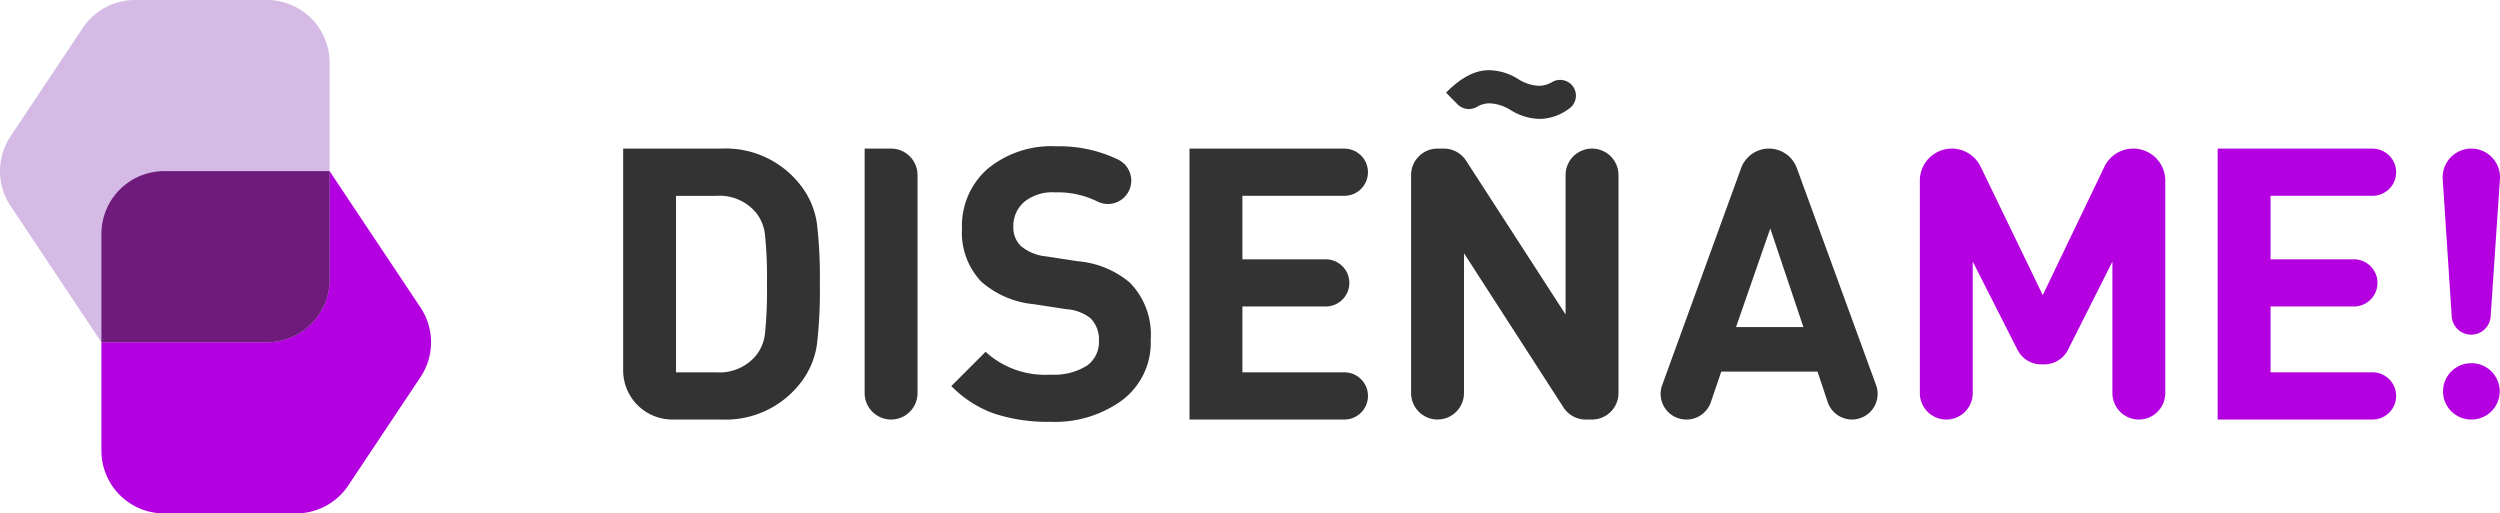
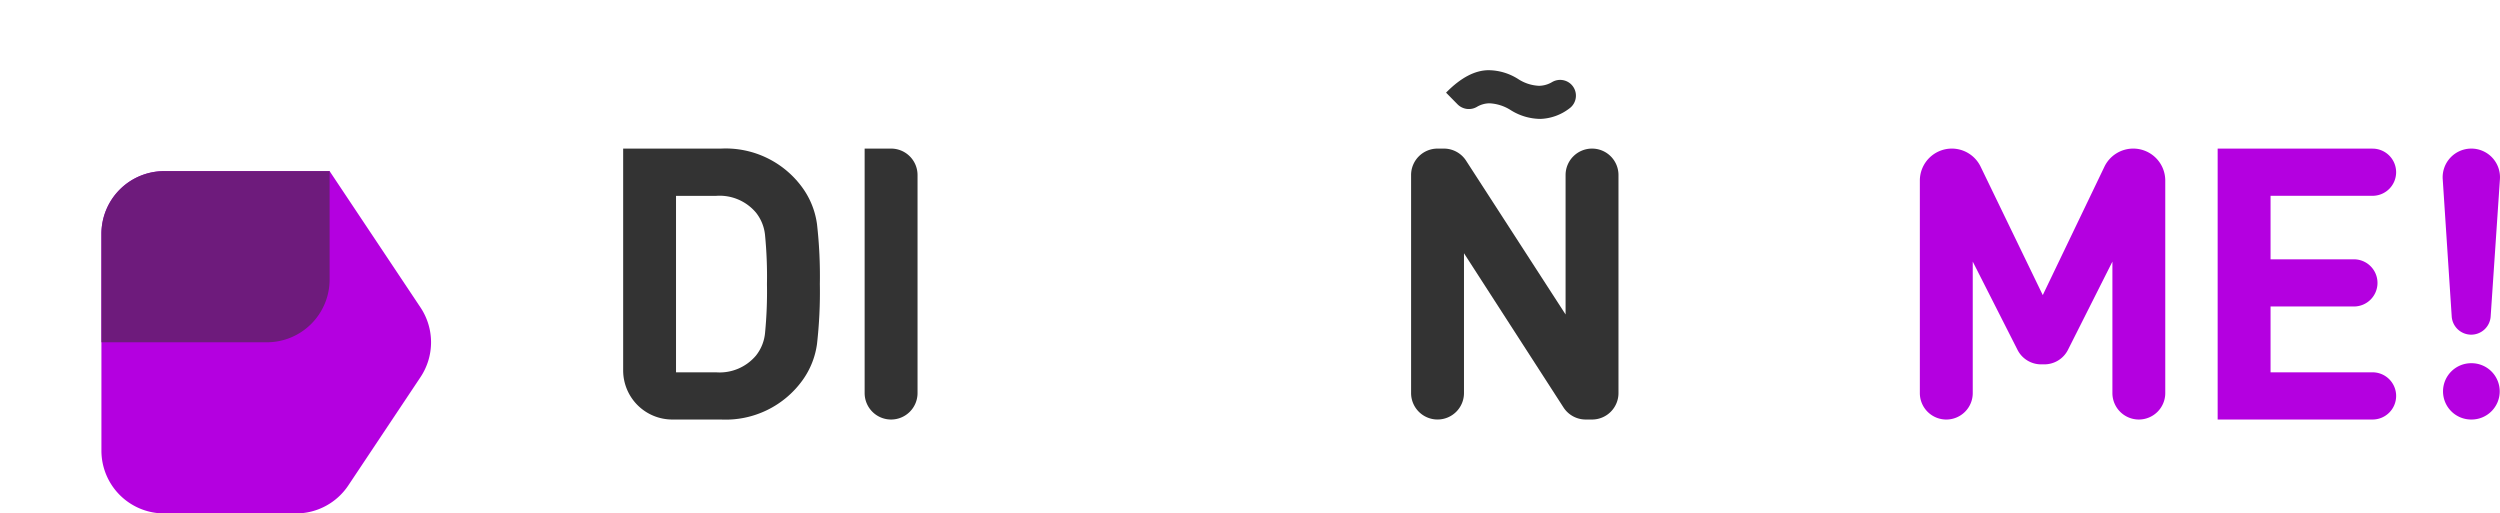
<svg xmlns="http://www.w3.org/2000/svg" width="251.946" height="51.743" viewBox="0 0 251.946 51.743">
  <g transform="translate(125.973 25.871)">
    <g transform="translate(-125.973 -25.871)">
      <g transform="translate(62.797 7.075)">
        <path d="M96.429,25.948a46.457,46.457,0,0,1,.287,6.04,46.458,46.458,0,0,1-.287,6.04,8.12,8.12,0,0,1-1.438,3.624,9.547,9.547,0,0,1-8.245,3.988h-4.9a4.952,4.952,0,0,1-4.952-4.952V18.336h9.856a9.549,9.549,0,0,1,8.245,3.988A8.12,8.12,0,0,1,96.429,25.948ZM91.195,36.9a43.124,43.124,0,0,0,.191-4.908,43.133,43.133,0,0,0-.191-4.908,4.305,4.305,0,0,0-.92-2.3,4.791,4.791,0,0,0-3.989-1.687H82.221V40.885h4.065A4.789,4.789,0,0,0,90.274,39.2,4.3,4.3,0,0,0,91.195,36.9Z" transform="translate(-76.89 -10.436)" fill="#333" />
        <path d="M109.358,45.64h0a2.665,2.665,0,0,1-2.665-2.665V18.336h2.665A2.665,2.665,0,0,1,112.024,21V42.975A2.665,2.665,0,0,1,109.358,45.64Z" transform="translate(-82.353 -10.436)" fill="#333" />
-         <path d="M137.484,37.536a7.272,7.272,0,0,1-2.837,6.078,11.526,11.526,0,0,1-7.287,2.205,17.25,17.25,0,0,1-5.638-.824,11.372,11.372,0,0,1-4.333-2.781l3.451-3.451a8.87,8.87,0,0,0,6.558,2.3,6.241,6.241,0,0,0,3.624-.882,2.913,2.913,0,0,0,1.246-2.531,3.062,3.062,0,0,0-.844-2.263,4.409,4.409,0,0,0-2.454-.92l-3.26-.5a9.371,9.371,0,0,1-5.292-2.263,7.174,7.174,0,0,1-1.956-5.369,7.639,7.639,0,0,1,2.569-6,10.076,10.076,0,0,1,6.941-2.282,13.6,13.6,0,0,1,6.279,1.365,2.354,2.354,0,0,1,.571,3.767h0a2.346,2.346,0,0,1-2.747.412,9.021,9.021,0,0,0-4.256-.9,4.459,4.459,0,0,0-3.106.978,3.2,3.2,0,0,0-1.074,2.474,2.568,2.568,0,0,0,.767,1.955,4.564,4.564,0,0,0,2.493,1.036l3.26.5a9.294,9.294,0,0,1,5.216,2.147A7.467,7.467,0,0,1,137.484,37.536Z" transform="translate(-84.313 -10.384)" fill="#333" />
-         <path d="M162.387,45.64H146.779v-27.3h15.608a2.377,2.377,0,0,1,2.377,2.377h0a2.377,2.377,0,0,1-2.377,2.377H152.11v6.4h8.4a2.377,2.377,0,0,1,2.377,2.377h0a2.378,2.378,0,0,1-2.377,2.378h-8.4v6.634h10.278a2.377,2.377,0,0,1,2.377,2.377h0A2.377,2.377,0,0,1,162.387,45.64Z" transform="translate(-89.7 -10.436)" fill="#333" />
        <path d="M192.357,43.867h-.638a2.664,2.664,0,0,1-2.239-1.219L179.452,27.109V41.2a2.665,2.665,0,0,1-2.666,2.665h0a2.665,2.665,0,0,1-2.665-2.665V19.228a2.665,2.665,0,0,1,2.665-2.665h.64a2.664,2.664,0,0,1,2.238,1.218l10.027,15.5V19.228a2.665,2.665,0,0,1,2.666-2.665h0a2.665,2.665,0,0,1,2.665,2.665V41.2A2.665,2.665,0,0,1,192.357,43.867Zm-2.1-33.774a1.59,1.59,0,0,1-.2,2.436,5.084,5.084,0,0,1-2.9,1.042,5.7,5.7,0,0,1-2.992-.882,4.374,4.374,0,0,0-2.147-.69,2.533,2.533,0,0,0-1.264.359,1.608,1.608,0,0,1-1.948-.253l-1.16-1.18q2.224-2.263,4.3-2.262a5.649,5.649,0,0,1,2.953.882,4.172,4.172,0,0,0,2.109.69,2.643,2.643,0,0,0,1.33-.379,1.6,1.6,0,0,1,1.92.237Z" transform="translate(-94.711 -8.663)" fill="#333" />
-         <path d="M224.2,45.64h0a2.586,2.586,0,0,1-2.453-1.767l-1.022-3.064h-9.7l-1.051,3.081a2.586,2.586,0,0,1-2.448,1.75H207.5a2.585,2.585,0,0,1-2.43-3.469l7.956-21.87a2.985,2.985,0,0,1,2.806-1.965h0A2.986,2.986,0,0,1,218.64,20.3l7.986,21.87A2.585,2.585,0,0,1,224.2,45.64ZM219.3,36.322l-3.336-9.933-3.451,9.933Z" transform="translate(-100.355 -10.436)" fill="#333" />
        <path d="M258.971,45.64h0a2.665,2.665,0,0,1-2.665-2.665V29.726l-4.477,8.887a2.666,2.666,0,0,1-2.381,1.467h-.327a2.665,2.665,0,0,1-2.377-1.459l-4.513-8.895v13.25a2.665,2.665,0,0,1-2.666,2.665h0a2.665,2.665,0,0,1-2.665-2.665V21.561a3.225,3.225,0,0,1,3.225-3.225h0a3.226,3.226,0,0,1,2.9,1.822L249.288,33.1,255.5,20.164a3.224,3.224,0,0,1,2.907-1.828h0a3.225,3.225,0,0,1,3.226,3.225V42.975A2.665,2.665,0,0,1,258.971,45.64Z" transform="translate(-106.218 -10.436)" fill="#b400e0" />
        <path d="M289.256,45.64H273.648v-27.3h15.608a2.378,2.378,0,0,1,2.378,2.377h0a2.378,2.378,0,0,1-2.378,2.377H278.979v6.4h8.4a2.378,2.378,0,0,1,2.377,2.377h0a2.378,2.378,0,0,1-2.377,2.378h-8.4v6.634h10.278a2.378,2.378,0,0,1,2.378,2.377h0A2.378,2.378,0,0,1,289.256,45.64Z" transform="translate(-112.953 -10.436)" fill="#b400e0" />
        <path d="M307.184,21.419l-.934,13.835a1.967,1.967,0,0,1-1.963,1.834h0a1.967,1.967,0,0,1-1.963-1.838l-.906-13.837a2.889,2.889,0,0,1,2.883-3.077h0A2.888,2.888,0,0,1,307.184,21.419Zm-2.86,24.221h-.038a2.837,2.837,0,0,1-2.837-2.837h0a2.838,2.838,0,0,1,2.837-2.838h.038a2.838,2.838,0,0,1,2.838,2.838h0A2.838,2.838,0,0,1,304.324,45.64Z" transform="translate(-118.042 -10.436)" fill="#b400e0" />
      </g>
      <path d="M44.671,34.857,35.512,21.118H18.841a6.326,6.326,0,0,0-6.326,6.326V49.287a6.326,6.326,0,0,0,6.326,6.326H32.127A6.327,6.327,0,0,0,37.39,52.8l7.281-10.922A6.327,6.327,0,0,0,44.671,34.857Z" transform="translate(-2.294 -3.871)" fill="#b400e0" />
-       <path d="M26.892,0H13.607A6.325,6.325,0,0,0,8.343,2.817L1.062,13.739a6.324,6.324,0,0,0,0,7.018L10.221,34.5H26.892a6.326,6.326,0,0,0,6.326-6.326V6.326A6.326,6.326,0,0,0,26.892,0Z" transform="translate(0)" fill="#d5bae6" />
      <path d="M18.841,21.118a6.326,6.326,0,0,0-6.326,6.326V38.366H29.186a6.326,6.326,0,0,0,6.326-6.326V21.118Z" transform="translate(-2.294 -3.871)" fill="#6e1b7c" />
    </g>
  </g>
</svg>